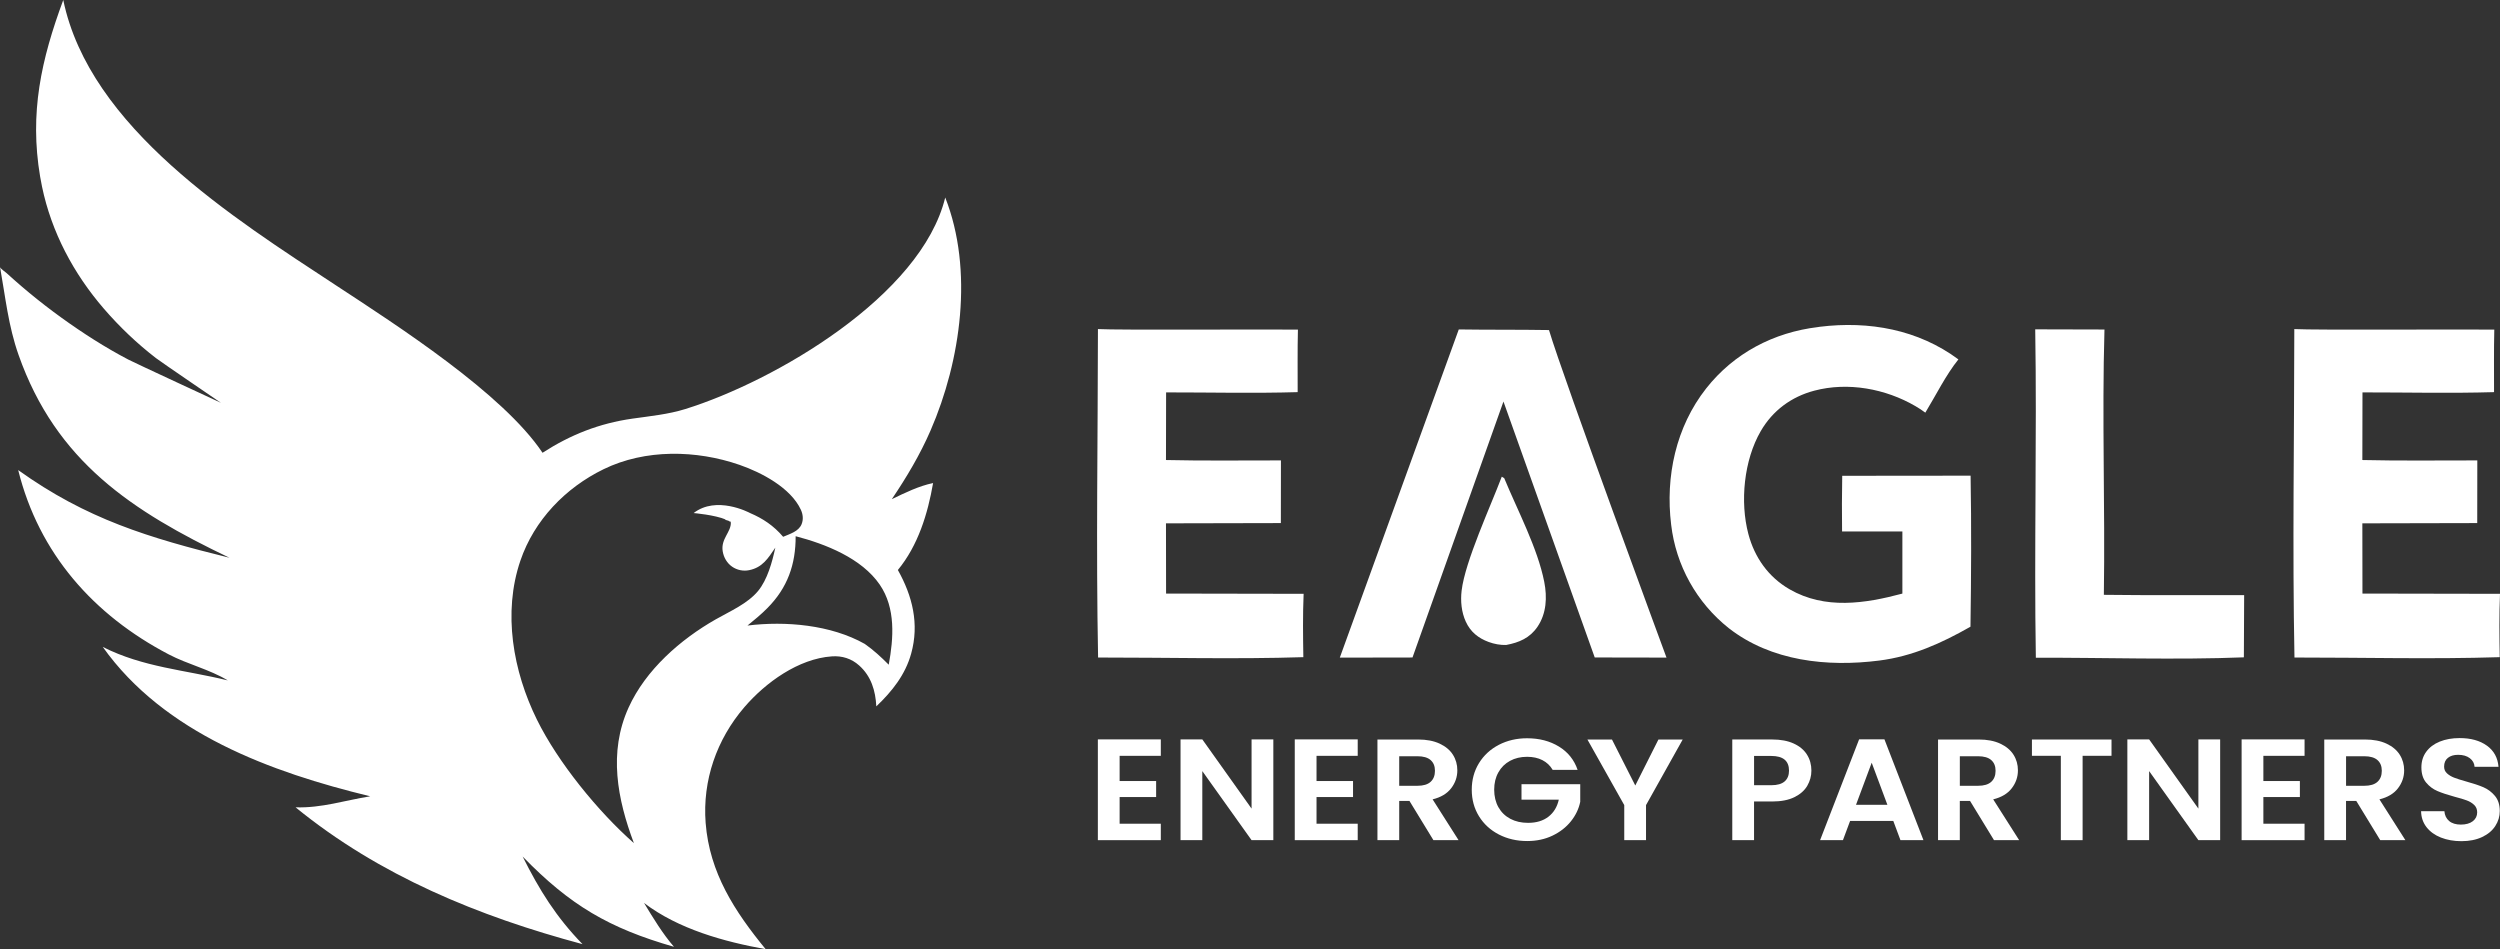
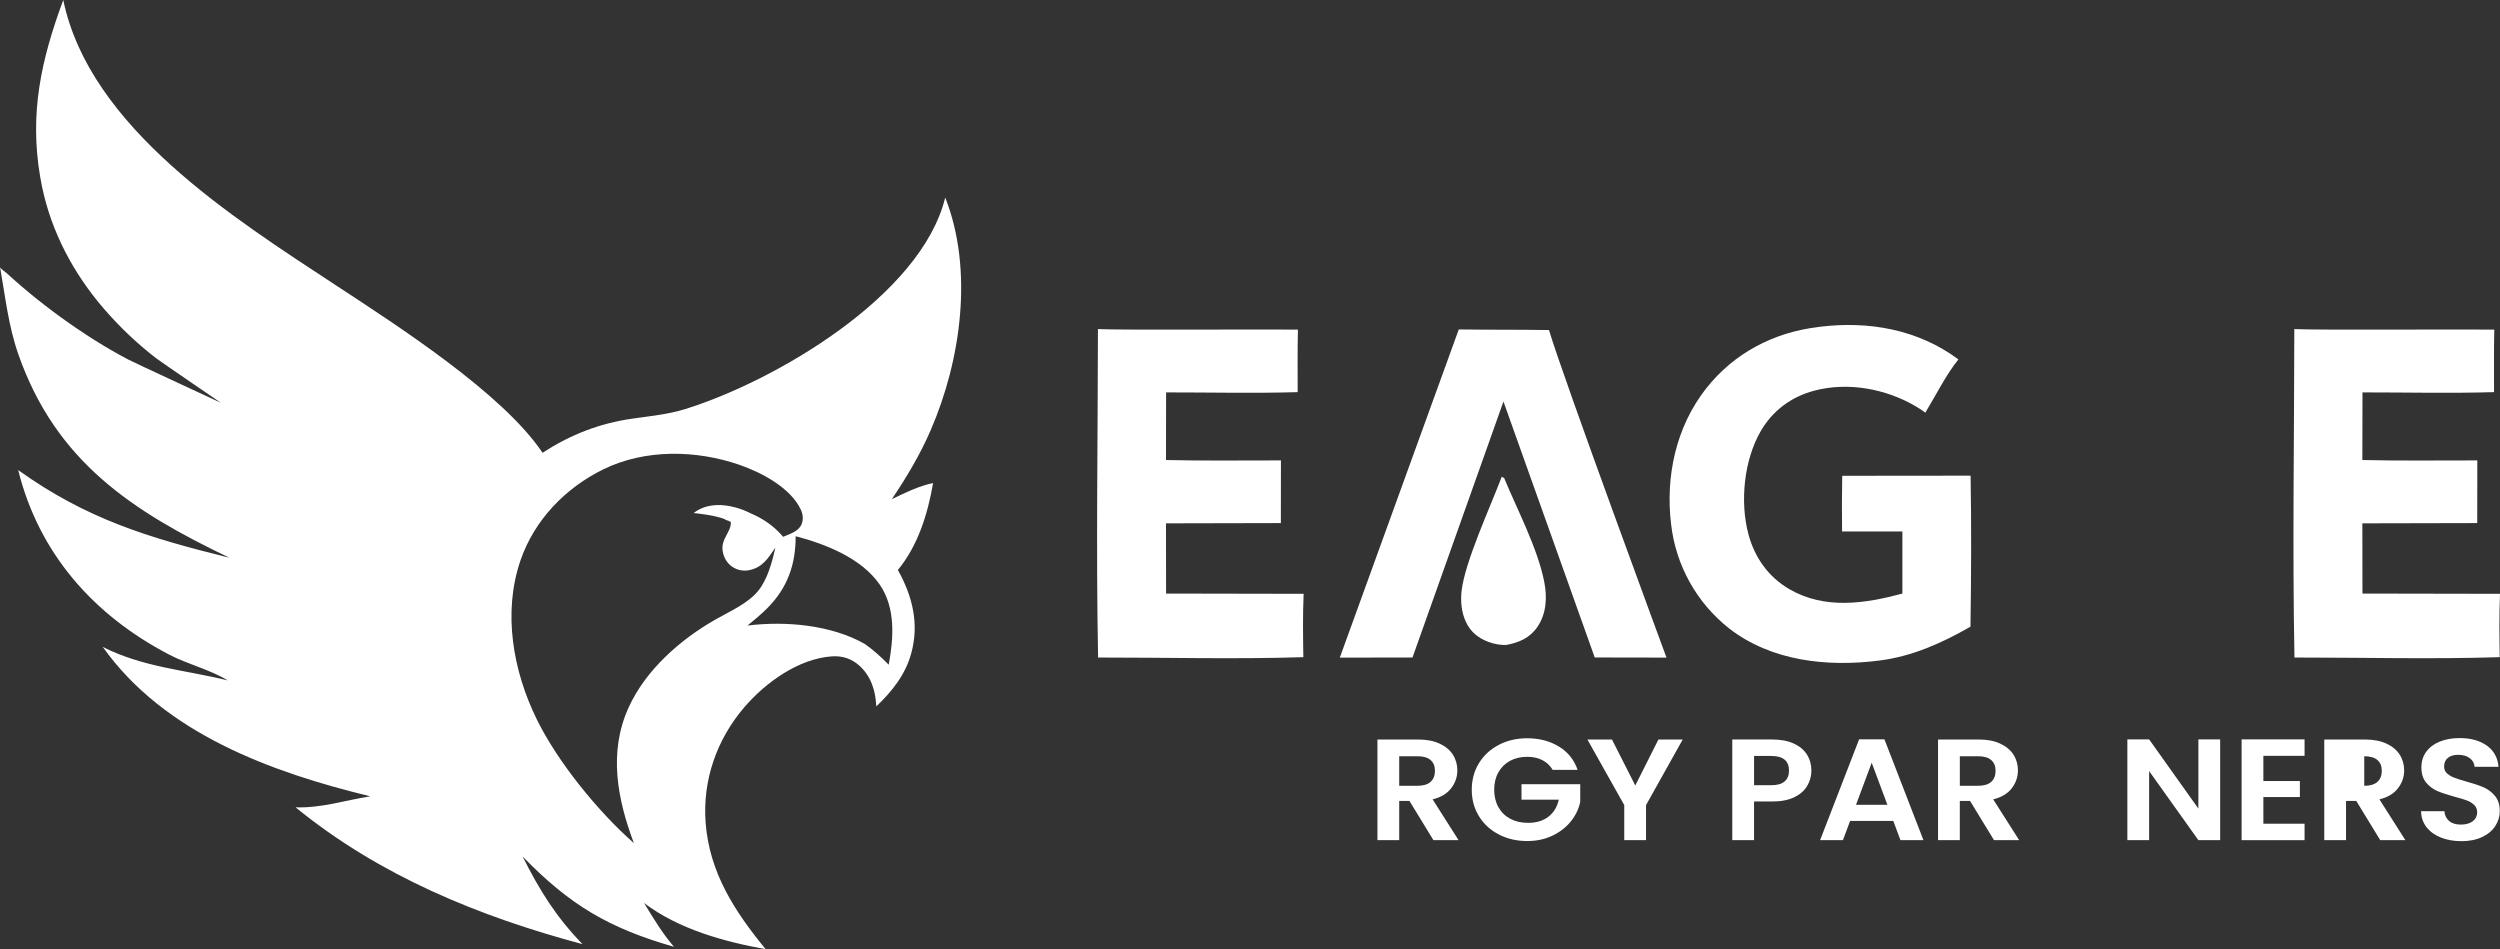
<svg xmlns="http://www.w3.org/2000/svg" id="Layer_1" data-name="Layer 1" viewBox="0 0 972.94 369.39">
  <rect x="0" y="0" width="972.94" height="369.39" fill="#333333" stroke="none" />
  <defs>
    <style>
      .cls-1 {
        fill: #fff;
      }
    </style>
  </defs>
  <g>
    <path class="cls-1" d="M347.08,194.26c5.77-8.58,10.96-17.25,15.08-26.75,11.83-27.22,16.8-62.42,5.7-90.65-9.35,38.36-66.33,71.47-101.09,82.31-6.74,2.1-13.69,2.76-20.64,3.75-12.91,1.84-24.06,6.24-34.99,13.29-15.48-23.14-56.53-49.51-80.45-65.2C90.86,84.83,34.9,49.67,24.62,0c-8.58,23.21-13.2,43.88-9,68.76.22,1.31.47,2.61.74,3.91,3.68,17.68,12.28,33.82,24.05,47.45,6.09,7.06,12.93,13.58,20.32,19.27,2.09,1.61,25.27,17.37,25.26,17.38,0,0-33.57-15.53-35.99-16.8-9.11-4.77-17.84-10.38-26.18-16.4-4.21-3.04-8.33-6.22-12.33-9.53-2.01-1.66-3.98-3.35-5.93-5.07-1.02-.9-2.02-1.8-3.02-2.71-.49-.45-2.41-1.72-2.52-2.34,2.1,11.71,3.2,22.86,7.21,34.22,14.63,41.5,44.14,60.77,82.07,78.92-31.32-7.73-55.61-15.03-82.22-34.12,8.06,32.45,29.31,56.41,58.58,71.73,7.42,3.89,15.81,5.8,23,10.13-16.73-4.12-32.92-5.07-48.66-13.03,23.87,33.6,65.53,48.78,104.08,58.13-9.92,1.58-18.87,4.62-29.05,4.29,32.68,26.65,71.28,42.44,111.67,53.25-10.23-10.53-16.78-21.04-23.3-34.1,18.45,18.95,33.53,27.85,58.89,35.13-4.43-5.14-8.13-11.26-11.64-17.06,13.36,10.16,31.06,15.06,47.32,17.98-12.04-14.7-21.84-29.69-23.35-49.13-1.27-16.54,4.29-32.49,15.06-45.03,8.25-9.61,21.07-18.9,34.07-19.79,3.96-.28,7.61.85,10.6,3.53,4.69,4.17,6.39,9.85,6.69,15.93,6.1-5.8,11.29-12.28,13.57-20.55,3.2-11.52.52-22.36-5.18-32.52,7.87-9.54,11.64-21.89,13.71-33.84-5.51,1.13-11,3.82-16.05,6.27ZM278.61,241c-13.82,7.86-27.32,19.68-33.99,34.39-7.9,17.41-4.36,35.64,2.08,52.74-13.97-12.3-29.53-31.41-37.75-48.08-9.29-18.85-13.34-41.61-6.42-61.87,5.38-15.77,17.55-28.36,32.4-35.59,16.19-7.89,36.04-7.5,52.84-1.69,8.57,2.96,19.95,8.92,23.91,17.49.82,1.78,1.03,3.76.29,5.6-1.16,2.85-4.57,3.79-7.19,4.92-3.74-4.39-7.91-7.12-12.86-9.24,0,0-.01,0-.02-.01-.52-.28-13.11-6.86-21.96.01,0,0,8.21.69,12.61,2.55-.2.03-.38.06-.56.08.52.06,1,.19,1.48.36.31.09.61.21.93.33.01.1.02.19.02.29.17,3.8-3.97,6.39-3.16,11.29.39,2.38,1.67,4.6,3.68,5.98,1.92,1.32,4.3,1.81,6.59,1.35,5.25-1.05,7.41-4.66,10.21-8.78-1.21,5.56-3.08,12.48-6.74,16.9-4.11,4.94-10.88,7.84-16.39,10.98ZM345.87,258.69c-2.97-2.99-5.87-5.67-9.33-8.1-13.17-7.43-30.81-8.97-45.64-7.14,2.66-2.16,5.33-4.35,7.74-6.79,7.85-7.9,11.04-16.99,11.01-27.98,11.65,3.04,25.68,8.57,32.73,18.85,6.25,9.12,5.4,20.81,3.49,31.16Z" />
    <path class="cls-1" d="M284.42,203.28c-.27-.22-.58-.43-.95-.62.31.09.61.21.93.33.01.1.02.19.02.29Z" />
  </g>
  <g>
    <g>
-       <path class="cls-1" d="M435.73,294.14v9.82h14.21v6.23h-14.21v10.38h16.03v6.4h-24.5v-39.22h24.5v6.4h-16.03Z" />
-       <path class="cls-1" d="M495.55,326.97h-8.47l-19.17-26.88v26.88h-8.47v-39.22h8.47l19.17,26.94v-26.94h8.47v39.22Z" />
-       <path class="cls-1" d="M512.36,294.14v9.82h14.21v6.23h-14.21v10.38h16.03v6.4h-24.5v-39.22h24.5v6.4h-16.03Z" />
      <path class="cls-1" d="M557.85,326.97l-9.32-15.26h-3.99v15.26h-8.47v-39.17h15.85c3.27,0,6.05.53,8.35,1.6,2.3,1.07,4.02,2.51,5.17,4.32,1.15,1.81,1.72,3.84,1.72,6.09,0,2.58-.81,4.91-2.42,6.99-1.61,2.08-4.01,3.51-7.2,4.29l10.1,15.88h-9.8ZM544.54,305.81h7.08c2.3,0,4.01-.51,5.14-1.54,1.13-1.03,1.69-2.46,1.69-4.29s-.57-3.19-1.69-4.18c-1.13-.99-2.84-1.49-5.14-1.49h-7.08v11.5Z" />
      <path class="cls-1" d="M604.24,299.58c-.97-1.65-2.3-2.9-3.99-3.76-1.69-.86-3.67-1.29-5.93-1.29-2.5,0-4.72.52-6.65,1.57-1.94,1.05-3.45,2.54-4.54,4.49-1.09,1.95-1.63,4.19-1.63,6.73s.55,4.9,1.66,6.85c1.11,1.95,2.65,3.44,4.63,4.49,1.98,1.05,4.27,1.57,6.89,1.57,3.23,0,5.87-.79,7.92-2.38,2.06-1.59,3.41-3.81,4.05-6.65h-14.52v-6h22.86v6.85c-.57,2.73-1.77,5.26-3.63,7.58-1.86,2.32-4.25,4.18-7.17,5.58-2.92,1.4-6.2,2.1-9.83,2.1-4.07,0-7.75-.85-11.04-2.55-3.29-1.7-5.87-4.07-7.74-7.1-1.87-3.03-2.81-6.47-2.81-10.32s.94-7.3,2.81-10.35c1.88-3.05,4.46-5.42,7.74-7.13,3.29-1.7,6.95-2.55,10.98-2.55,4.76,0,8.89,1.08,12.4,3.23,3.51,2.15,5.93,5.17,7.26,9.06h-9.74Z" />
      <path class="cls-1" d="M654.87,287.8l-14.28,25.53v13.64h-8.47v-13.64l-14.34-25.53h9.56l9.07,17.9,9.01-17.9h9.44Z" />
      <path class="cls-1" d="M703.35,305.81c-1.07,1.83-2.74,3.31-5.02,4.43s-5.15,1.68-8.62,1.68h-7.08v15.04h-8.47v-39.17h15.55c3.27,0,6.05.52,8.35,1.57,2.3,1.05,4.02,2.49,5.17,4.32,1.15,1.83,1.72,3.91,1.72,6.23,0,2.1-.54,4.06-1.6,5.89ZM694.55,304.1c1.13-.99,1.69-2.39,1.69-4.18,0-3.82-2.3-5.72-6.89-5.72h-6.71v11.39h6.71c2.34,0,4.07-.5,5.2-1.49Z" />
      <path class="cls-1" d="M736.83,319.5h-16.82l-2.78,7.46h-8.89l15.18-39.22h9.86l15.18,39.22h-8.95l-2.78-7.46ZM734.53,313.22l-6.11-16.39-6.11,16.39h12.22Z" />
      <path class="cls-1" d="M776.02,326.97l-9.32-15.26h-3.99v15.26h-8.47v-39.17h15.85c3.27,0,6.05.53,8.35,1.6,2.3,1.07,4.02,2.51,5.17,4.32,1.15,1.81,1.72,3.84,1.72,6.09,0,2.58-.81,4.91-2.42,6.99-1.61,2.08-4.01,3.51-7.2,4.29l10.1,15.88h-9.8ZM762.72,305.81h7.08c2.3,0,4.01-.51,5.14-1.54,1.13-1.03,1.69-2.46,1.69-4.29s-.57-3.19-1.69-4.18c-1.13-.99-2.84-1.49-5.14-1.49h-7.08v11.5Z" />
-       <path class="cls-1" d="M821.75,287.8v6.34h-11.25v32.83h-8.47v-32.83h-11.25v-6.34h30.97Z" />
      <path class="cls-1" d="M864.03,326.97h-8.47l-19.17-26.88v26.88h-8.47v-39.22h8.47l19.17,26.94v-26.94h8.47v39.22Z" />
      <path class="cls-1" d="M880.85,294.14v9.82h14.21v6.23h-14.21v10.38h16.03v6.4h-24.5v-39.22h24.5v6.4h-16.03Z" />
-       <path class="cls-1" d="M926.33,326.97l-9.32-15.26h-3.99v15.26h-8.47v-39.17h15.85c3.27,0,6.05.53,8.35,1.6,2.3,1.07,4.02,2.51,5.17,4.32,1.15,1.81,1.72,3.84,1.72,6.09,0,2.58-.81,4.91-2.42,6.99-1.61,2.08-4.01,3.51-7.2,4.29l10.1,15.88h-9.8ZM913.03,305.81h7.08c2.3,0,4.01-.51,5.14-1.54,1.13-1.03,1.69-2.46,1.69-4.29s-.57-3.19-1.69-4.18c-1.13-.99-2.84-1.49-5.14-1.49h-7.08v11.5Z" />
+       <path class="cls-1" d="M926.33,326.97l-9.32-15.26h-3.99v15.26h-8.47v-39.17h15.85c3.27,0,6.05.53,8.35,1.6,2.3,1.07,4.02,2.51,5.17,4.32,1.15,1.81,1.72,3.84,1.72,6.09,0,2.58-.81,4.91-2.42,6.99-1.61,2.08-4.01,3.51-7.2,4.29l10.1,15.88h-9.8ZM913.03,305.81h7.08c2.3,0,4.01-.51,5.14-1.54,1.13-1.03,1.69-2.46,1.69-4.29s-.57-3.19-1.69-4.18c-1.13-.99-2.84-1.49-5.14-1.49v11.5Z" />
      <path class="cls-1" d="M949.95,325.96c-2.36-.93-4.22-2.28-5.6-4.04-1.37-1.76-2.08-3.83-2.12-6.23h9.07c.12,1.61.74,2.88,1.84,3.82,1.11.94,2.63,1.4,4.57,1.4s3.53-.44,4.66-1.32c1.13-.88,1.69-2.03,1.69-3.45,0-1.16-.38-2.11-1.15-2.86-.77-.75-1.72-1.34-2.87-1.77-1.15-.43-2.73-.91-4.75-1.43-2.74-.75-4.97-1.49-6.68-2.22-1.71-.73-3.19-1.83-4.42-3.31-1.23-1.48-1.84-3.45-1.84-5.92,0-2.32.62-4.34,1.88-6.06,1.25-1.72,3-3.04,5.26-3.96,2.26-.92,4.84-1.37,7.74-1.37,4.36,0,7.89.98,10.62,2.95s4.22,4.7,4.51,8.22h-9.32c-.08-1.35-.7-2.46-1.84-3.34-1.15-.88-2.67-1.32-4.57-1.32-1.65,0-2.97.39-3.96,1.18-.99.79-1.48,1.93-1.48,3.42,0,1.05.37,1.92,1.12,2.61.75.69,1.67,1.25,2.78,1.68,1.11.43,2.67.93,4.69,1.49,2.74.75,4.98,1.5,6.71,2.24,1.73.75,3.23,1.87,4.48,3.37,1.25,1.5,1.88,3.46,1.88,5.89,0,2.1-.58,4.04-1.75,5.84-1.17,1.8-2.88,3.23-5.14,4.29s-4.94,1.6-8.04,1.6c-2.94,0-5.59-.47-7.95-1.4Z" />
    </g>
    <g>
      <path class="cls-1" d="M766.86,243.9c-11.31,6.43-22.53,11.52-35.55,13.18-20.18,2.57-42.03.24-58.51-12.61-12.51-9.93-20.58-24.42-22.43-40.29-2.29-18.72,1.85-38.03,13.62-53,10.83-13.76,26.29-21.83,43.57-23.9.2-.03.41-.07.61-.1,19.22-2.37,38.36,1.07,53.99,12.69-4.87,6.05-8.82,14.08-12.87,20.73-1.23-.93-2.52-1.78-3.86-2.55-11.62-6.78-26.26-9.48-39.35-6.01-8.93,2.36-16.2,7.73-20.84,15.74-6.55,11.29-8.14,27.53-4.81,40.07,2.42,9.12,7.79,16.73,16.02,21.48,13.81,7.97,29.35,5.57,43.91,1.68v-24.17h-23.47c-.09-7.22-.07-14.45.06-21.67l49.96-.05c.34,19.55.24,39.23-.05,58.78Z" />
      <path class="cls-1" d="M427.29,128.07c8.52.44,60.48.06,77.83.2-.2,8.1-.08,16.24-.1,24.34-17.01.51-34.17.09-51.2.1l-.05,26.32c14.89.36,29.84.12,44.74.15l-.03,24.39-44.71.1.04,27.33,53.53.1c-.35,8.23-.24,16.42-.11,24.65-26.53.84-53.32.12-79.88.14-.82-42.55-.09-85.27-.06-127.84Z" />
-       <path class="cls-1" d="M792.07,128.17l26.94.07c-1.01,34.37.28,68.86-.24,103.25,18.19.23,36.41.08,54.6.11l-.11,24.22c-26.28,1.05-54.41.08-80.96.15-.71-42.59.45-85.21-.24-127.8Z" />
      <g>
        <path class="cls-1" d="M567.73,128.21c11.7.18,23.4.04,35.1.24,5.58,18.74,45.73,127.47,45.73,127.47l-27.93-.05-35.52-99.61-35.4,99.62-28.29.05,46.3-127.73Z" />
        <path class="cls-1" d="M584.45,185.51l.96.59c5.18,12.53,13.01,27.25,15.58,40.38,1.17,5.98.87,12.27-2.64,17.45-2.97,4.37-7.18,6.15-12.2,7.08-2.22.08-4.7-.39-6.78-1.16-4.05-1.49-7.09-3.93-8.91-7.9-1.71-3.73-2.11-8.05-1.63-12.09,1.33-11.34,11.33-32.97,15.63-44.36Z" />
      </g>
      <path class="cls-1" d="M892.89,128.07c8.52.44,60.48.06,77.83.2-.2,8.1-.08,16.24-.1,24.34-17.01.51-34.17.09-51.2.1l-.05,26.32c14.89.36,29.84.12,44.74.15l-.03,24.39-44.71.1.04,27.33,53.53.1c-.35,8.23-.24,16.42-.11,24.65-26.53.84-53.32.12-79.88.14-.82-42.55-.09-85.27-.06-127.84Z" />
    </g>
  </g>
</svg>